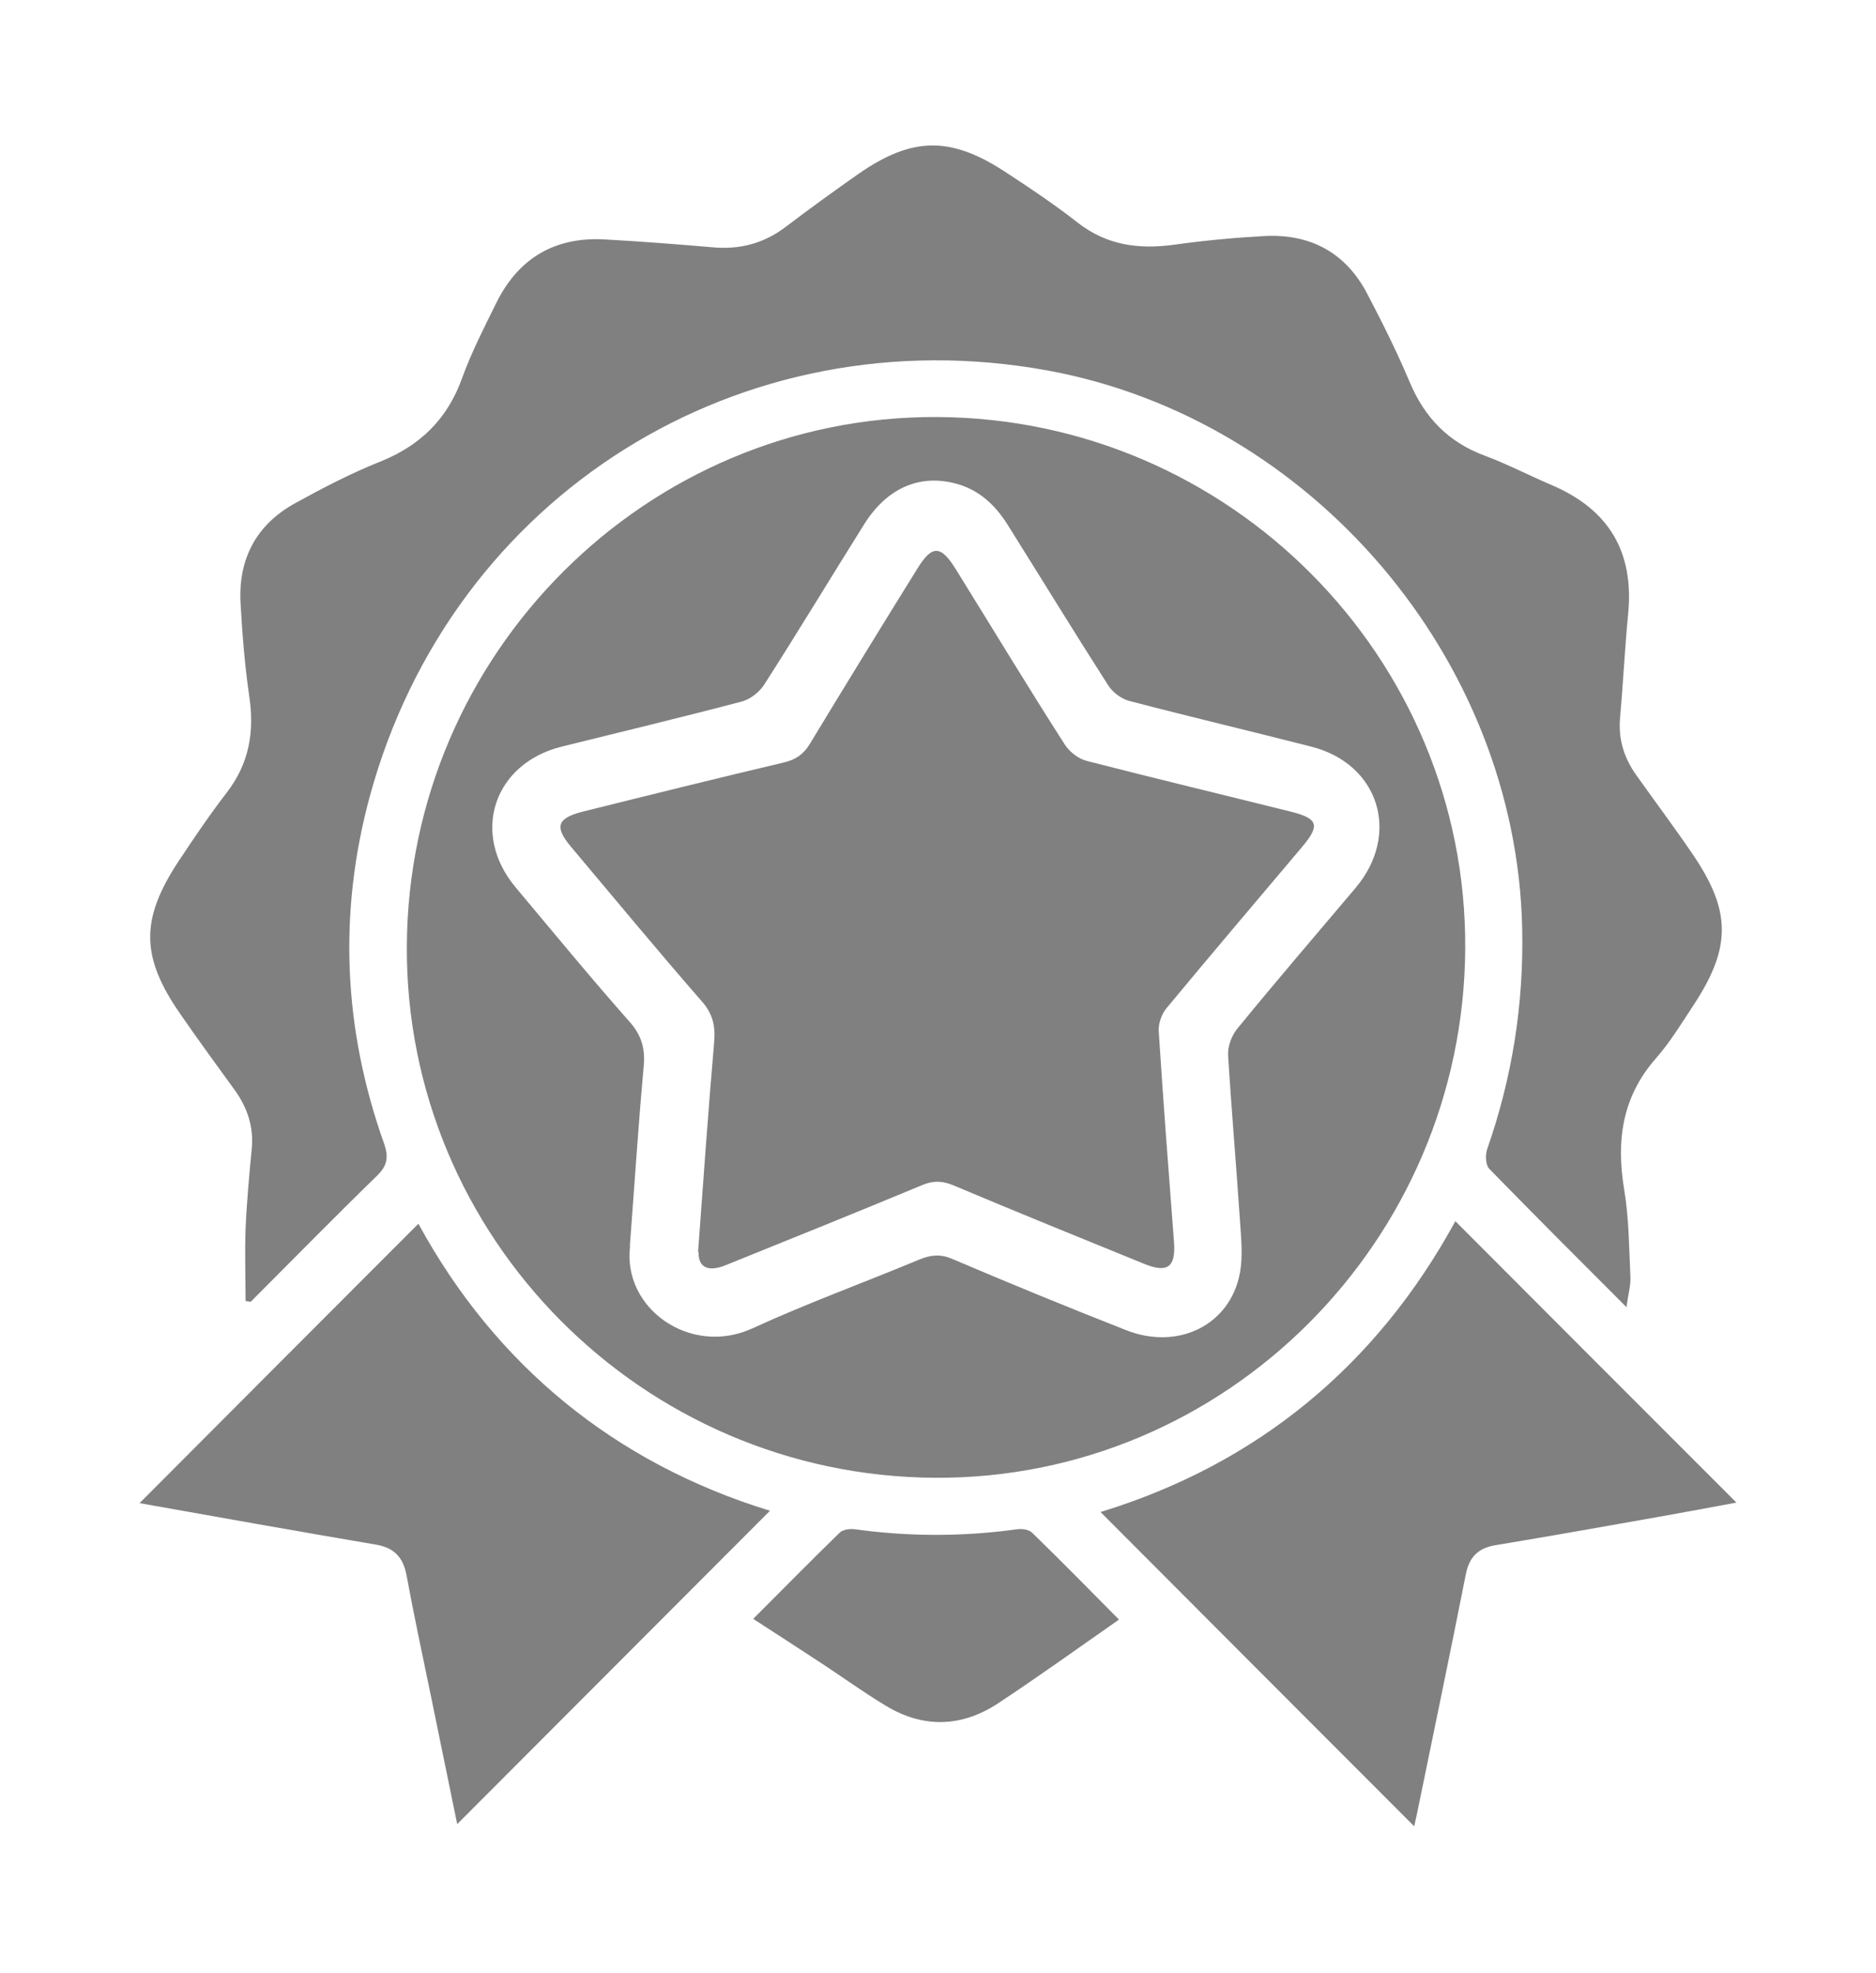
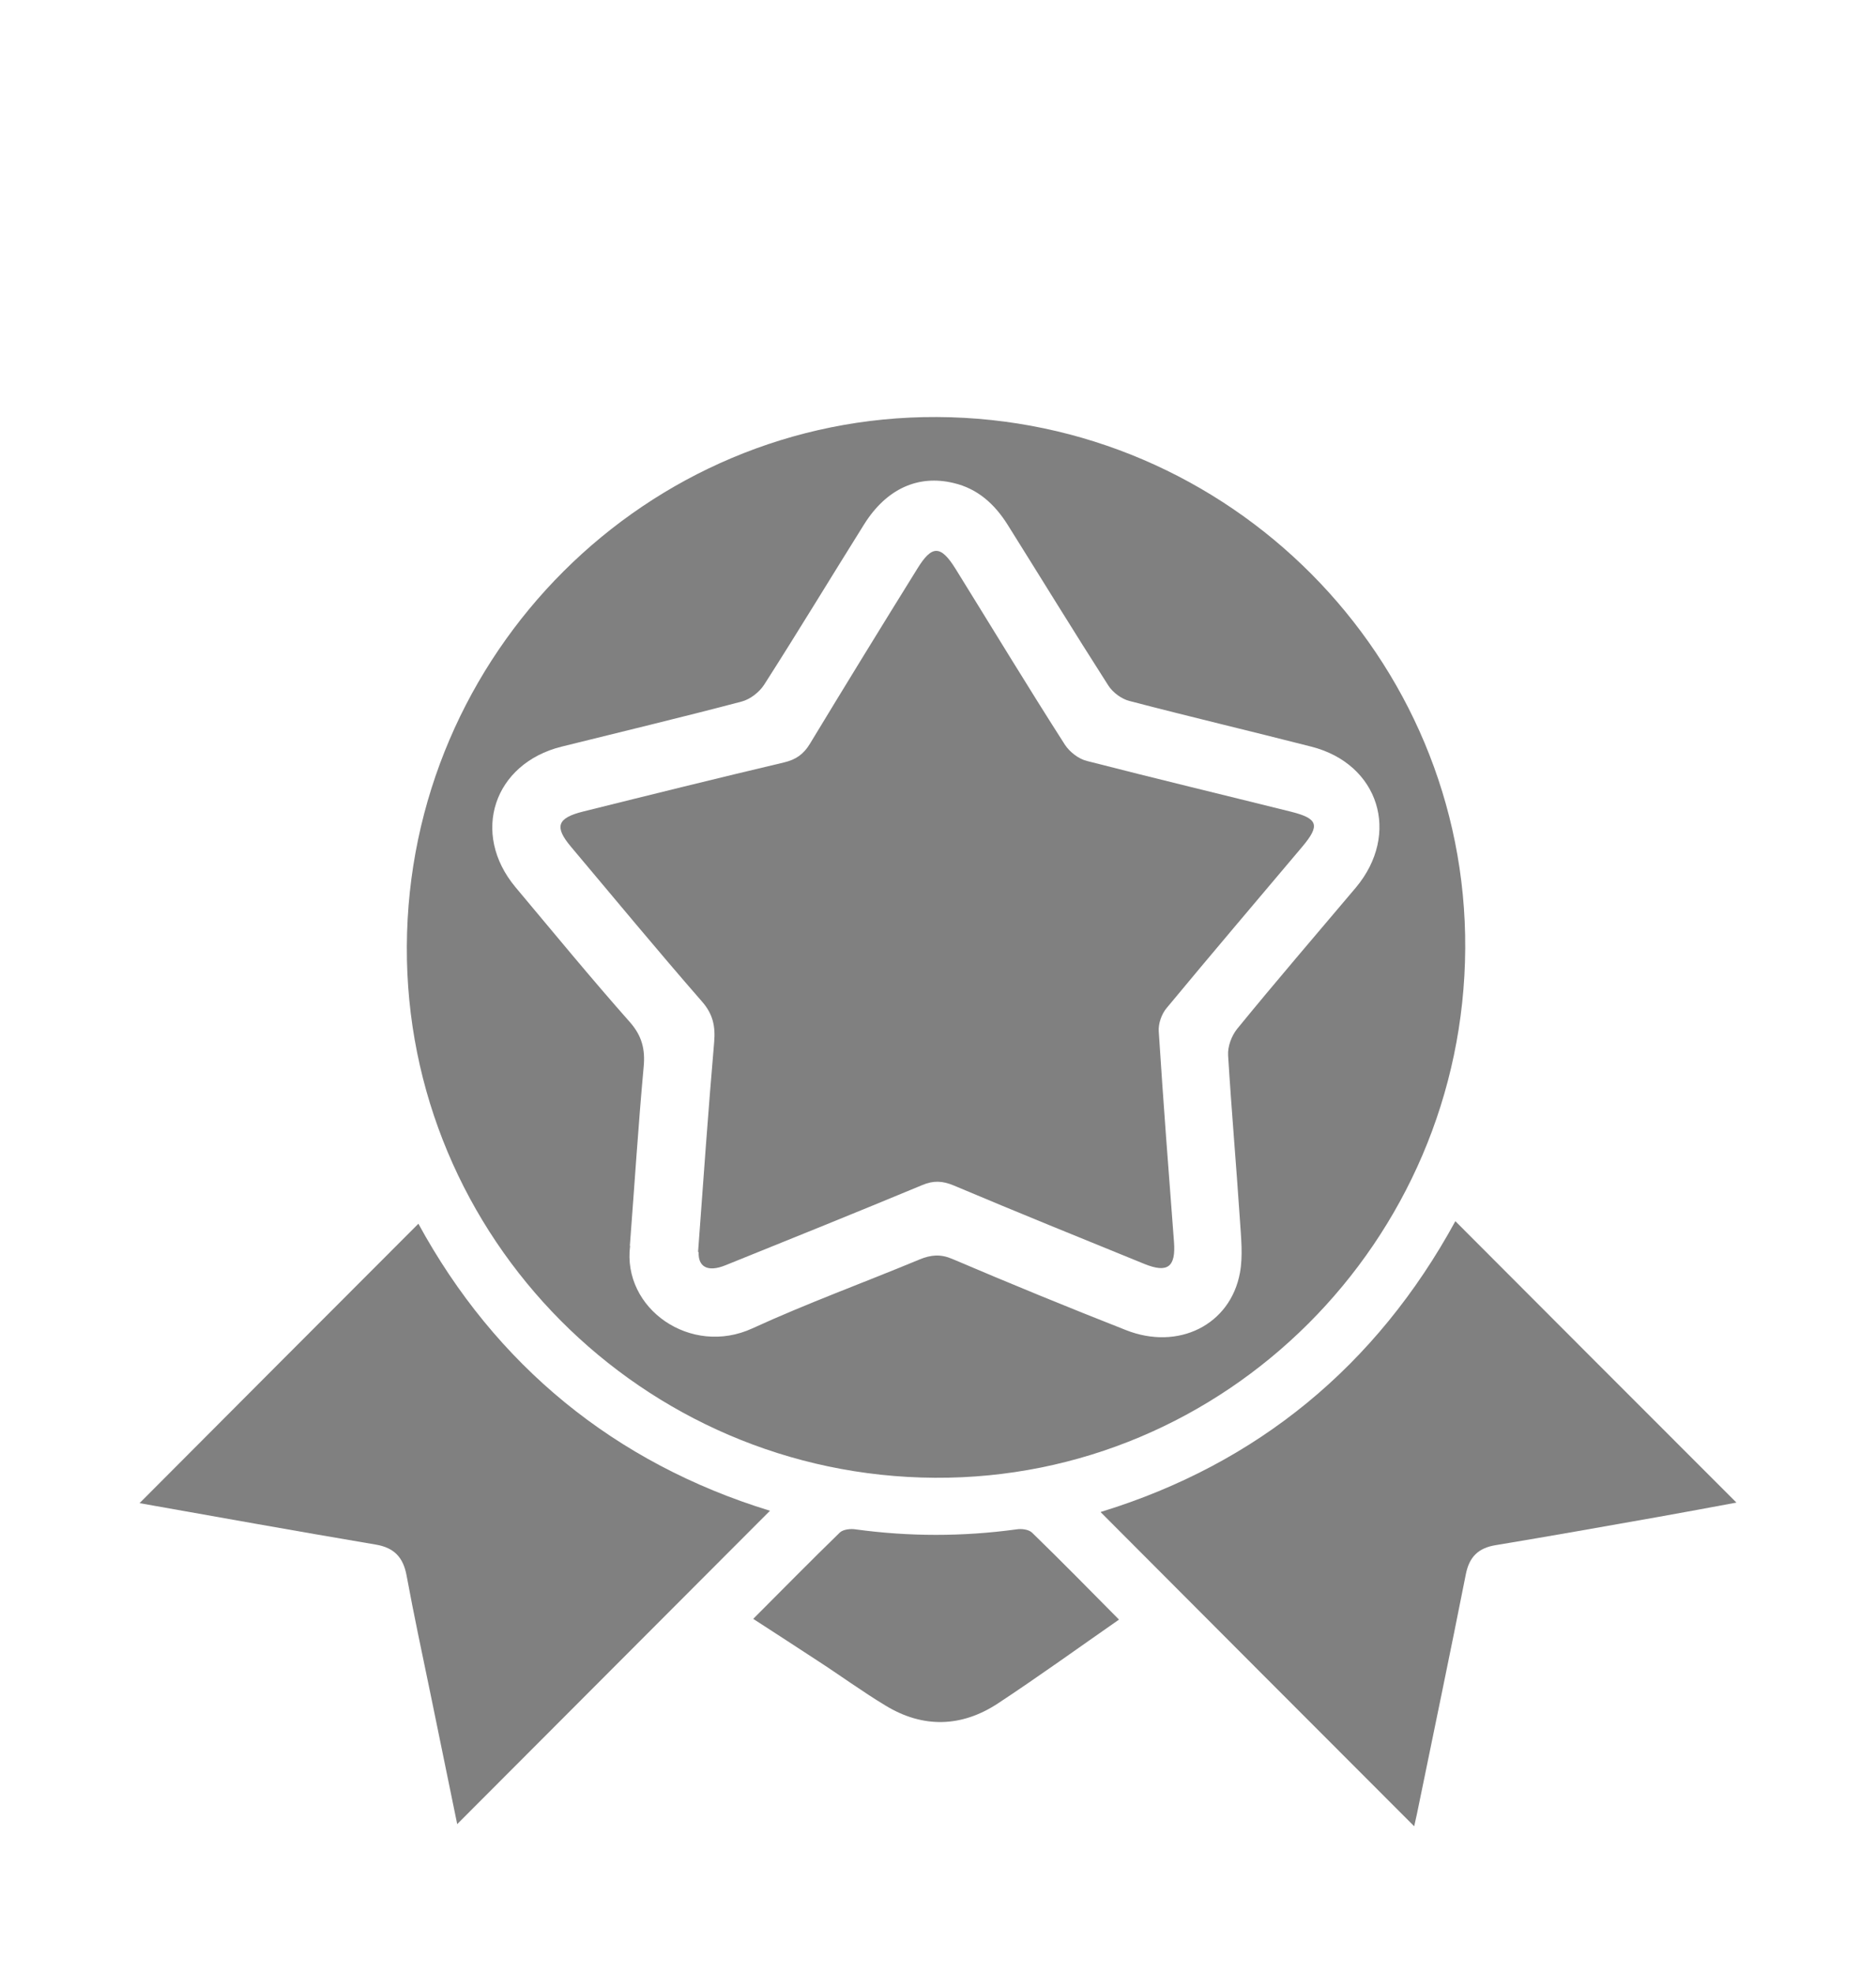
<svg xmlns="http://www.w3.org/2000/svg" id="Layer_7" data-name="Layer 7" viewBox="0 0 66.54 69.97">
  <defs>
    <style>
      .cls-1 {
        fill: gray;
        stroke-width: 0px;
      }
    </style>
  </defs>
-   <path class="cls-1" d="M57.72,46.39c-1.72-1.72-3.32-3.32-4.9-4.94-.13-.14-.14-.5-.07-.7.89-2.54,1.3-5.15,1.24-7.84-.21-9.54-7.46-18.05-16.83-19.77-10.89-1.99-21.13,4.42-24.04,15.09-1.13,4.15-.94,8.27.5,12.32.18.51.11.81-.28,1.18-1.5,1.46-2.97,2.96-4.45,4.44-.06-.01-.12-.02-.18-.03,0-.85-.03-1.7,0-2.55.04-.95.13-1.91.22-2.86.07-.76-.15-1.43-.59-2.05-.66-.91-1.32-1.81-1.96-2.74-1.39-2.01-1.4-3.34-.05-5.39.55-.83,1.11-1.66,1.72-2.45.79-1.03.98-2.15.79-3.41-.16-1.11-.25-2.23-.31-3.35-.07-1.55.58-2.75,1.95-3.5.98-.54,1.98-1.06,3.01-1.47,1.42-.57,2.38-1.51,2.9-2.96.33-.91.78-1.79,1.21-2.66.78-1.58,2.06-2.35,3.82-2.26,1.28.07,2.57.17,3.85.28.98.09,1.84-.14,2.62-.74.84-.64,1.7-1.26,2.57-1.87,1.89-1.31,3.25-1.33,5.17-.08.89.58,1.77,1.17,2.6,1.82,1.03.8,2.16.95,3.41.78,1.07-.15,2.14-.25,3.22-.31,1.62-.08,2.87.59,3.63,2.04.54,1.03,1.06,2.07,1.51,3.14.53,1.26,1.37,2.13,2.66,2.61.81.3,1.59.71,2.39,1.05,2.01.86,2.91,2.36,2.7,4.55-.12,1.24-.18,2.49-.29,3.73-.06.74.15,1.4.57,1.99.66.93,1.35,1.85,1.99,2.79,1.39,2.03,1.4,3.33.04,5.39-.42.64-.83,1.31-1.33,1.88-1.2,1.37-1.41,2.92-1.12,4.66.17,1.02.17,2.07.22,3.1.01.3-.08.61-.14,1.05Z" />
  <path class="cls-1" d="M51.97,33.64c-.06,10.39-8.51,18.83-18.81,18.77-10.37-.06-18.78-8.52-18.73-18.85.05-10.38,8.5-18.82,18.81-18.77,10.37.05,18.79,8.52,18.73,18.85ZM22.35,44.18c-.29,2.23,2.15,3.94,4.34,2.93,1.94-.89,3.95-1.62,5.92-2.44.41-.17.75-.2,1.17-.02,2.04.87,4.09,1.71,6.15,2.52,1.86.74,3.71-.18,4.05-2.03.11-.6.04-1.24,0-1.86-.13-1.95-.3-3.9-.42-5.85-.02-.31.12-.69.32-.94,1.38-1.69,2.8-3.34,4.21-5.01,1.6-1.91.82-4.39-1.58-5-2.15-.55-4.31-1.06-6.45-1.62-.28-.07-.59-.3-.75-.55-1.21-1.89-2.38-3.8-3.57-5.7-.46-.73-1.06-1.28-1.92-1.48-1.25-.3-2.37.2-3.16,1.45-1.19,1.9-2.35,3.82-3.56,5.71-.17.26-.49.51-.79.59-2.12.56-4.26,1.07-6.39,1.6-2.41.6-3.23,3.07-1.64,4.98,1.35,1.61,2.68,3.23,4.07,4.8.42.48.54.96.48,1.58-.19,2.07-.32,4.14-.49,6.35Z" />
  <path class="cls-1" d="M39.05,53.62c5.54-1.7,9.77-5.18,12.57-10.31,3.31,3.32,6.62,6.63,9.97,9.98-.9.17-1.84.34-2.78.51-1.92.34-3.83.68-5.76,1-.62.1-.94.42-1.06,1.04-.56,2.83-1.15,5.65-1.73,8.48-.04.18-.08.36-.1.45-3.69-3.69-7.4-7.41-11.12-11.14Z" />
  <path class="cls-1" d="M16.22,64.71c-.29-1.42-.62-3.03-.95-4.63-.29-1.4-.59-2.8-.85-4.21-.12-.64-.44-.98-1.09-1.09-2.84-.48-5.67-.99-8.38-1.47,3.27-3.28,6.58-6.6,9.89-9.91,2.73,5.01,6.96,8.49,12.47,10.18-3.69,3.7-7.41,7.42-11.09,11.11Z" />
-   <path class="cls-1" d="M26.72,57.41c1.02-1.02,2.03-2.05,3.07-3.06.12-.11.38-.14.56-.11,1.9.26,3.8.26,5.7,0,.18-.03.44,0,.56.12,1.04,1.01,2.06,2.05,3.08,3.08-1.45,1.01-2.85,2.02-4.29,2.97-1.29.85-2.66.89-3.99.08-.83-.5-1.62-1.08-2.44-1.61-.73-.48-1.46-.95-2.26-1.47Z" />
+   <path class="cls-1" d="M26.72,57.41c1.02-1.02,2.03-2.05,3.07-3.06.12-.11.38-.14.56-.11,1.9.26,3.8.26,5.7,0,.18-.03.44,0,.56.12,1.04,1.01,2.06,2.05,3.08,3.08-1.45,1.01-2.85,2.02-4.29,2.97-1.29.85-2.66.89-3.99.08-.83-.5-1.62-1.08-2.44-1.61-.73-.48-1.46-.95-2.26-1.47" />
  <path class="cls-1" d="M24.76,44.4c.19-2.58.36-5.01.57-7.43.05-.57-.04-1.01-.44-1.46-1.57-1.8-3.09-3.64-4.63-5.47-.61-.72-.5-1.03.43-1.26,2.37-.59,4.75-1.18,7.12-1.74.42-.1.69-.29.91-.65,1.26-2.08,2.53-4.15,3.81-6.21.52-.85.83-.86,1.36-.01,1.29,2.08,2.56,4.18,3.88,6.24.17.26.49.51.79.58,2.41.62,4.83,1.2,7.24,1.8.95.24,1.03.48.39,1.24-1.61,1.91-3.22,3.8-4.81,5.72-.18.21-.3.56-.28.83.16,2.49.35,4.98.54,7.46.07.89-.22,1.12-1.04.79-2.26-.92-4.53-1.84-6.78-2.79-.39-.16-.71-.18-1.11-.01-2.31.96-4.64,1.9-6.97,2.84-.66.27-.98.04-.96-.46Z" />
</svg>